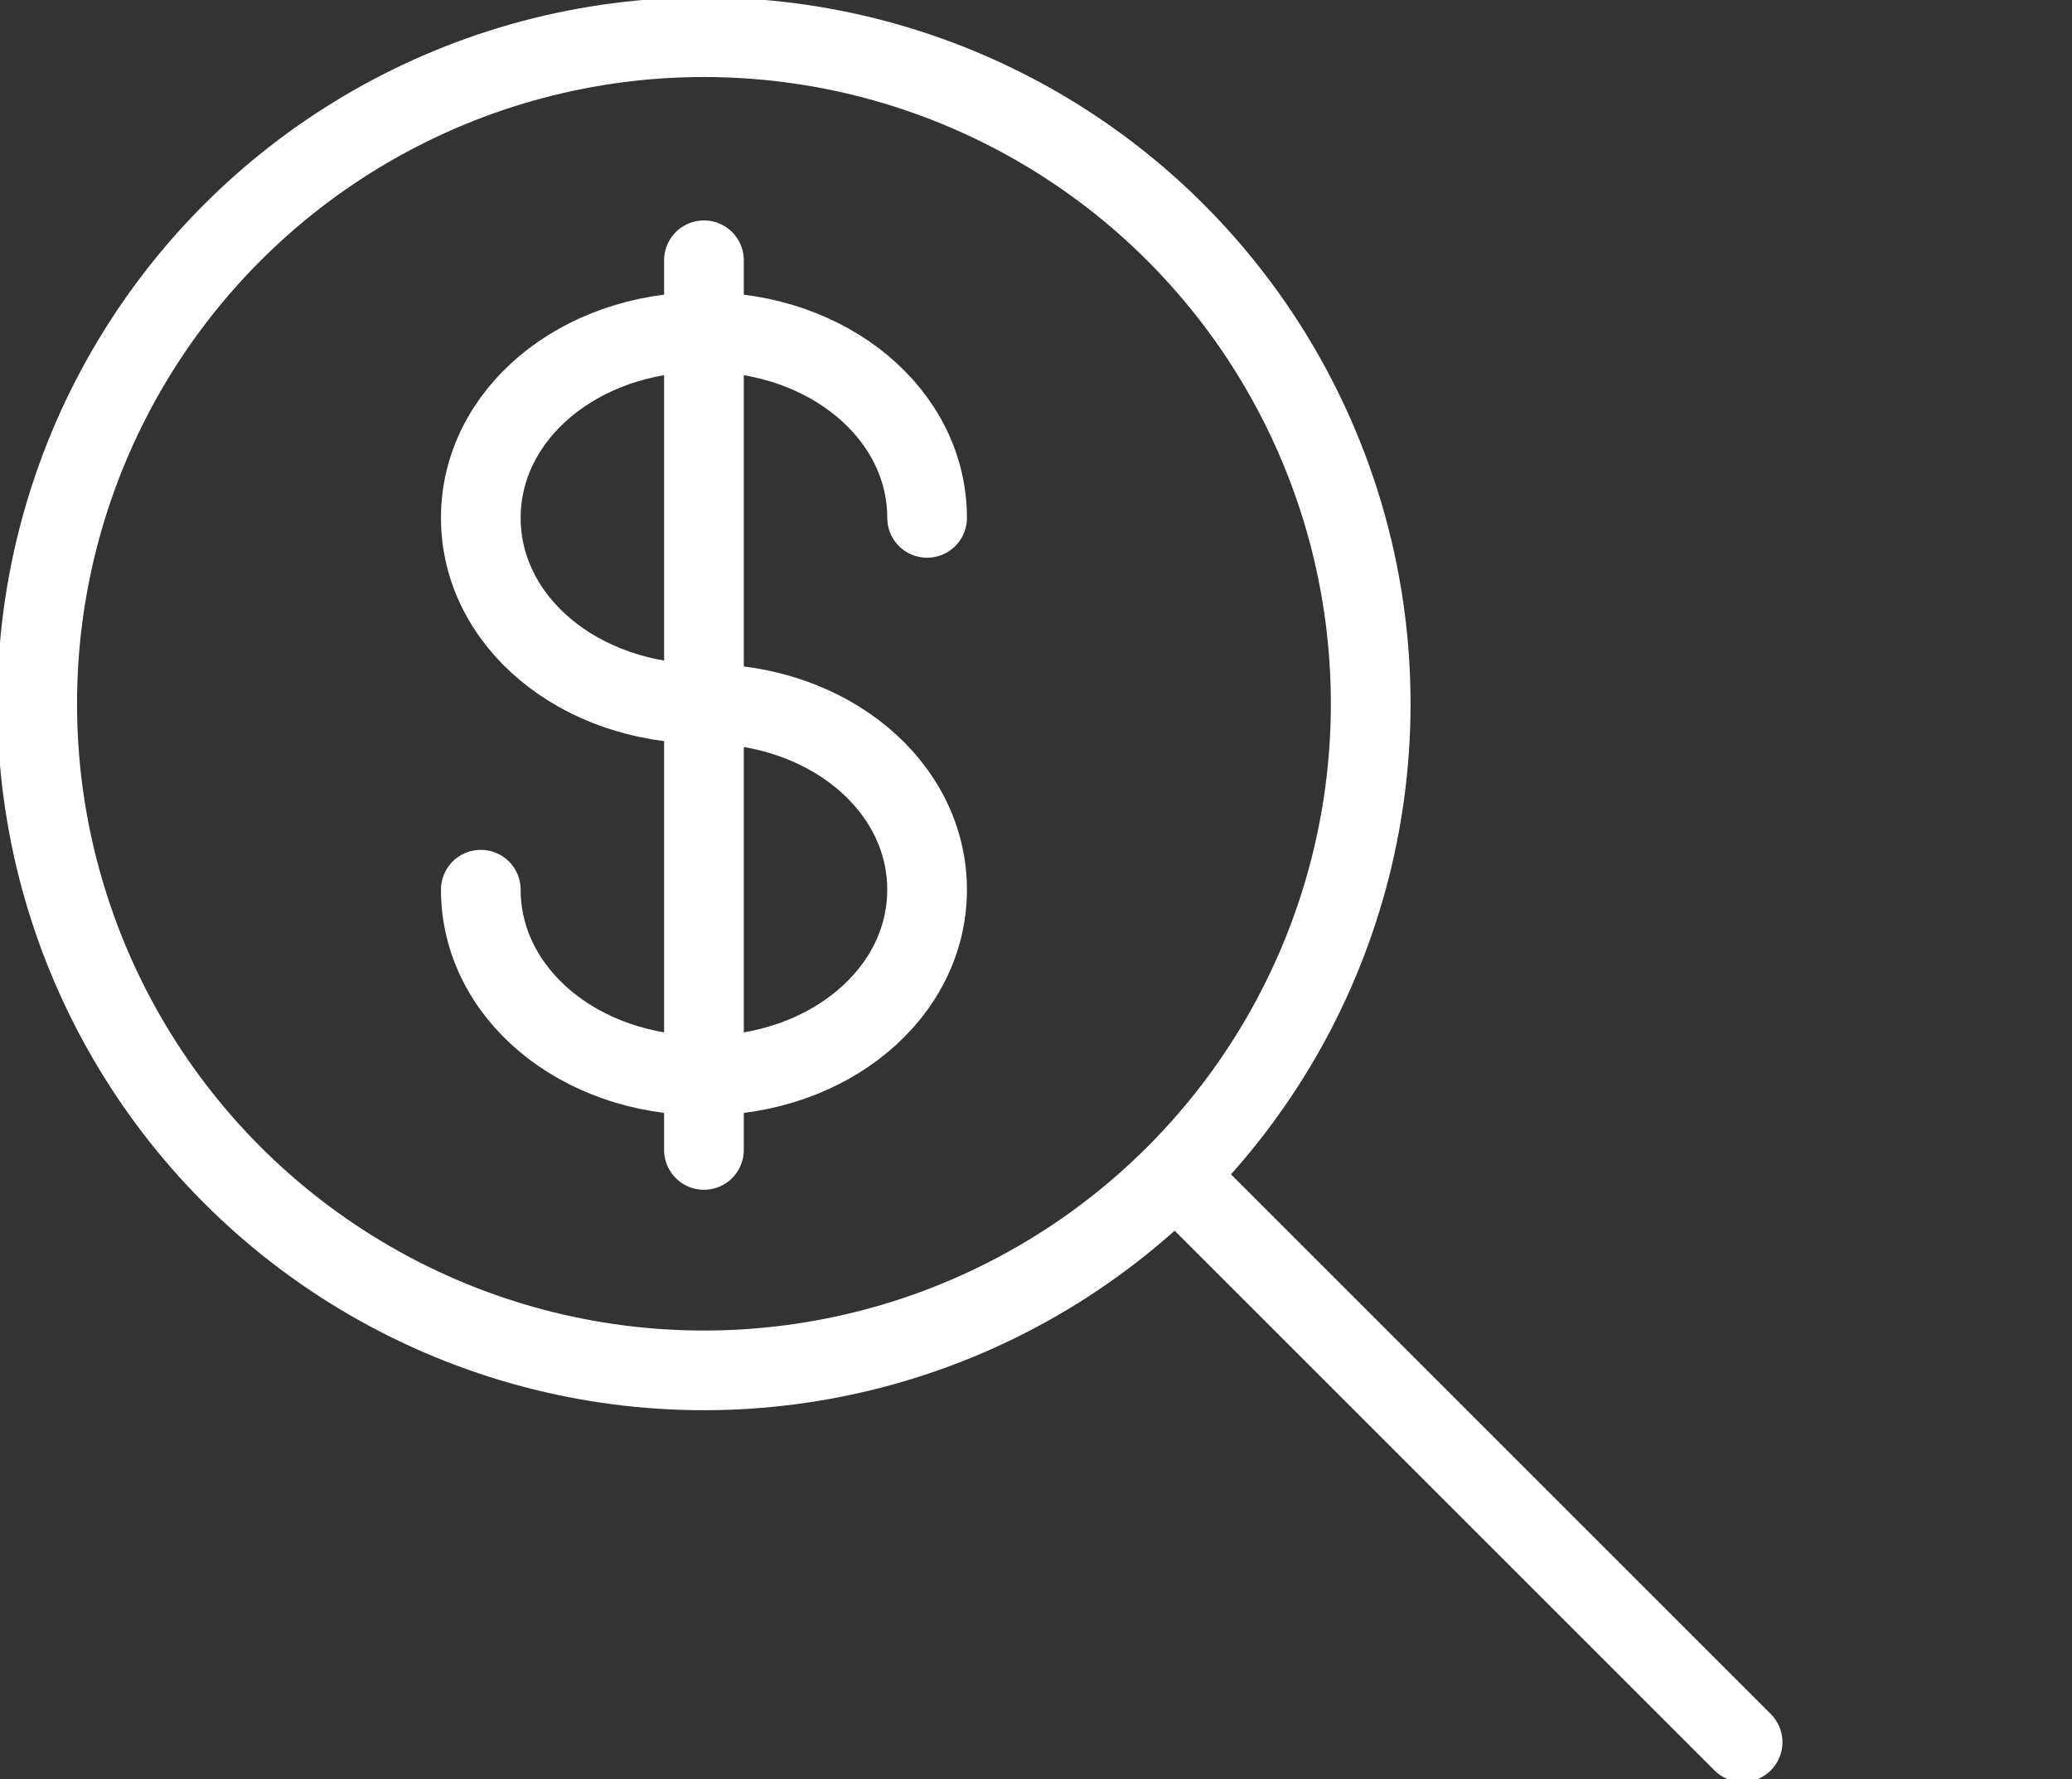
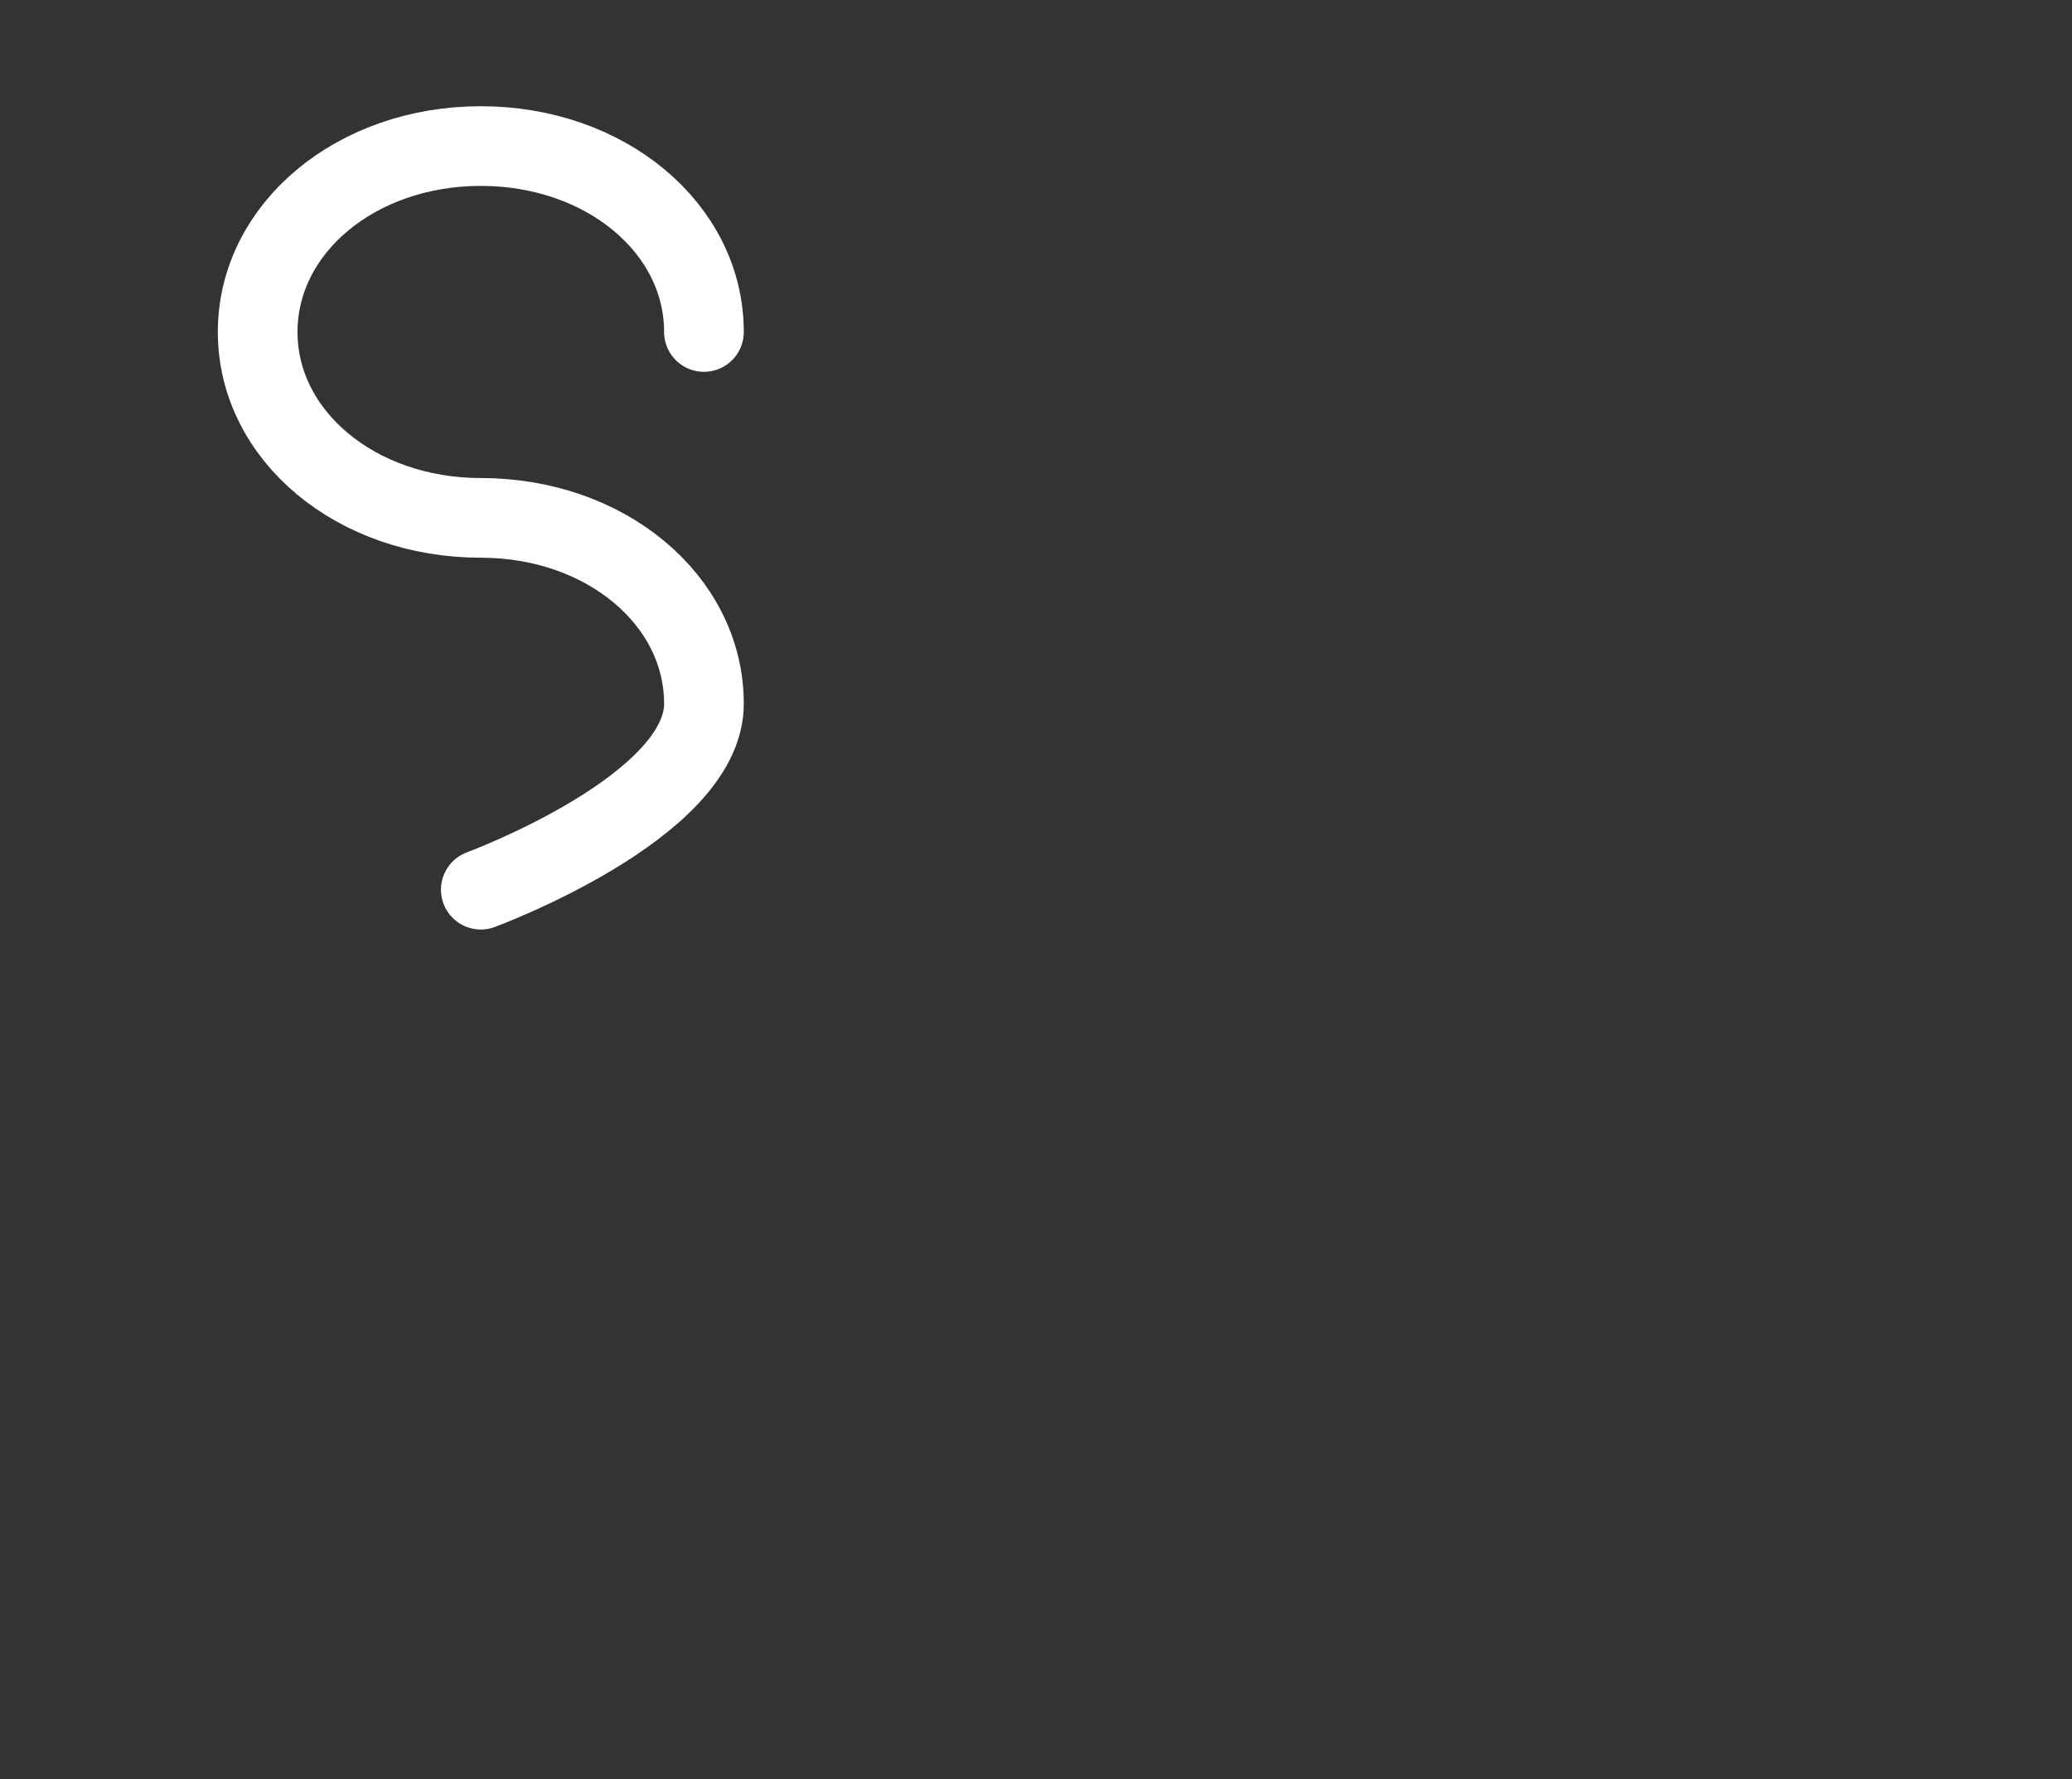
<svg xmlns="http://www.w3.org/2000/svg" id="SVGDoc" version="1.1" viewBox="0 0 78 67">
  <rect x="0" y="0" width="78" height="67" fill="#333333" stroke="none" />
  <defs>
    <style>
      .st0, .st1 {
        fill: none;
      }

      .st1 {
        stroke: #fff;
        stroke-linecap: round;
        stroke-linejoin: round;
        stroke-width: 3px;
      }
    </style>
  </defs>
-   <circle class="st1" cx="26.5" cy="26.5" r="25.1" />
-   <line class="st1" x1="65.6" y1="65.6" x2="44.3" y2="44.3" />
-   <path class="st1" d="M18.1,33.5c0,3.9,3.7,7,8.4,7s8.4-3.1,8.4-7-3.7-7-8.4-7-8.4-3.1-8.4-7,3.7-7,8.4-7,8.4,3.1,8.4,7" />
-   <line class="st1" x1="26.5" y1="40.5" x2="26.5" y2="9.8" />
-   <line class="st1" x1="26.5" y1="43.3" x2="26.5" y2="40.5" />
+   <path class="st1" d="M18.1,33.5s8.4-3.1,8.4-7-3.7-7-8.4-7-8.4-3.1-8.4-7,3.7-7,8.4-7,8.4,3.1,8.4,7" />
  <rect class="st0" width="67" height="67" />
</svg>